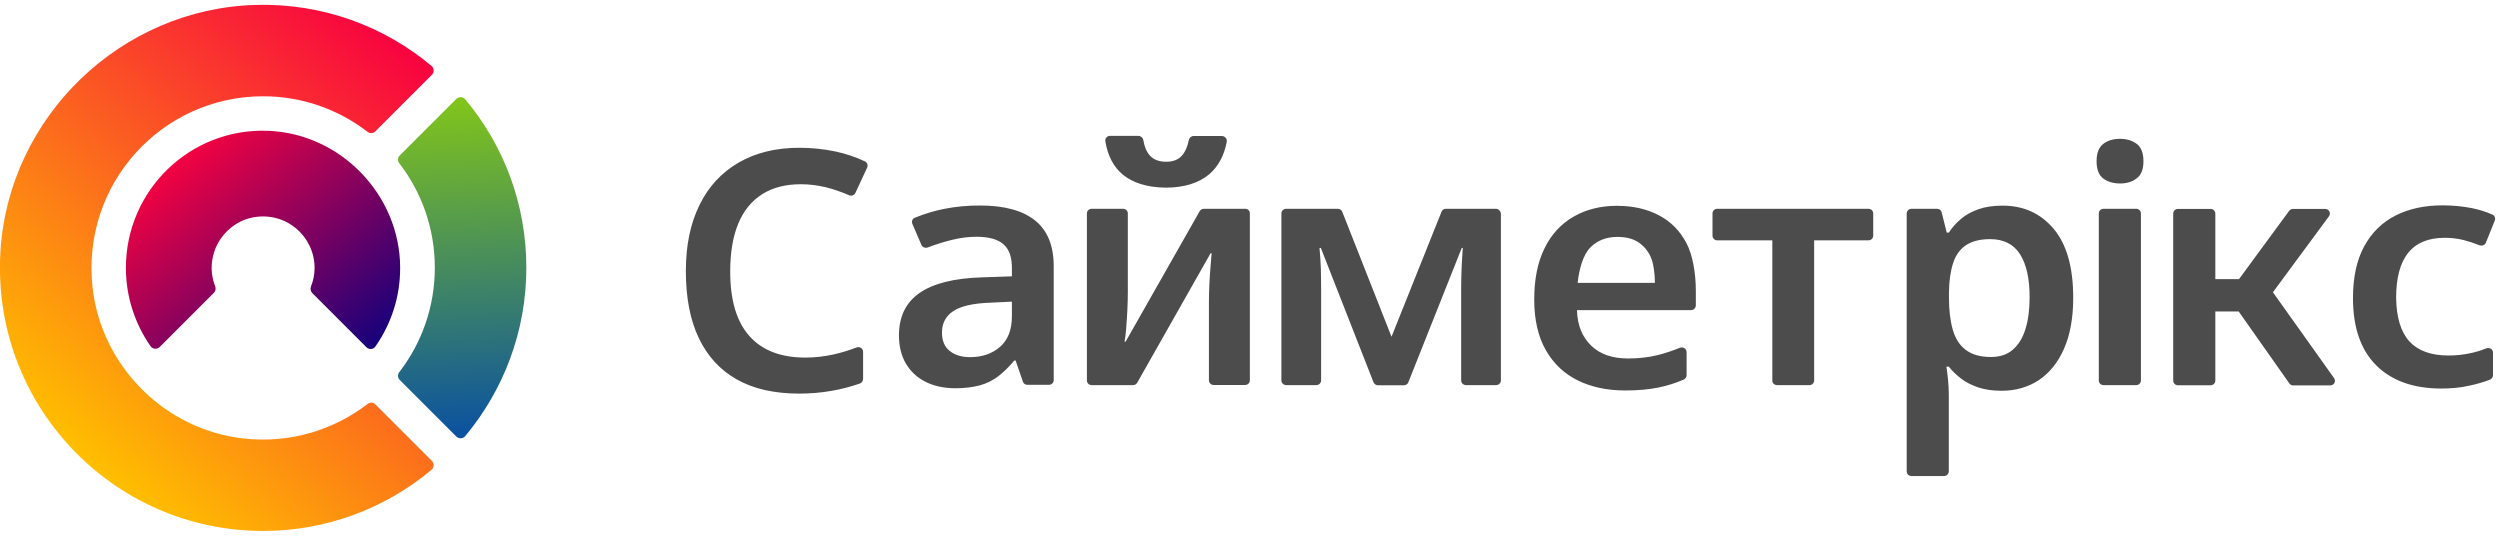
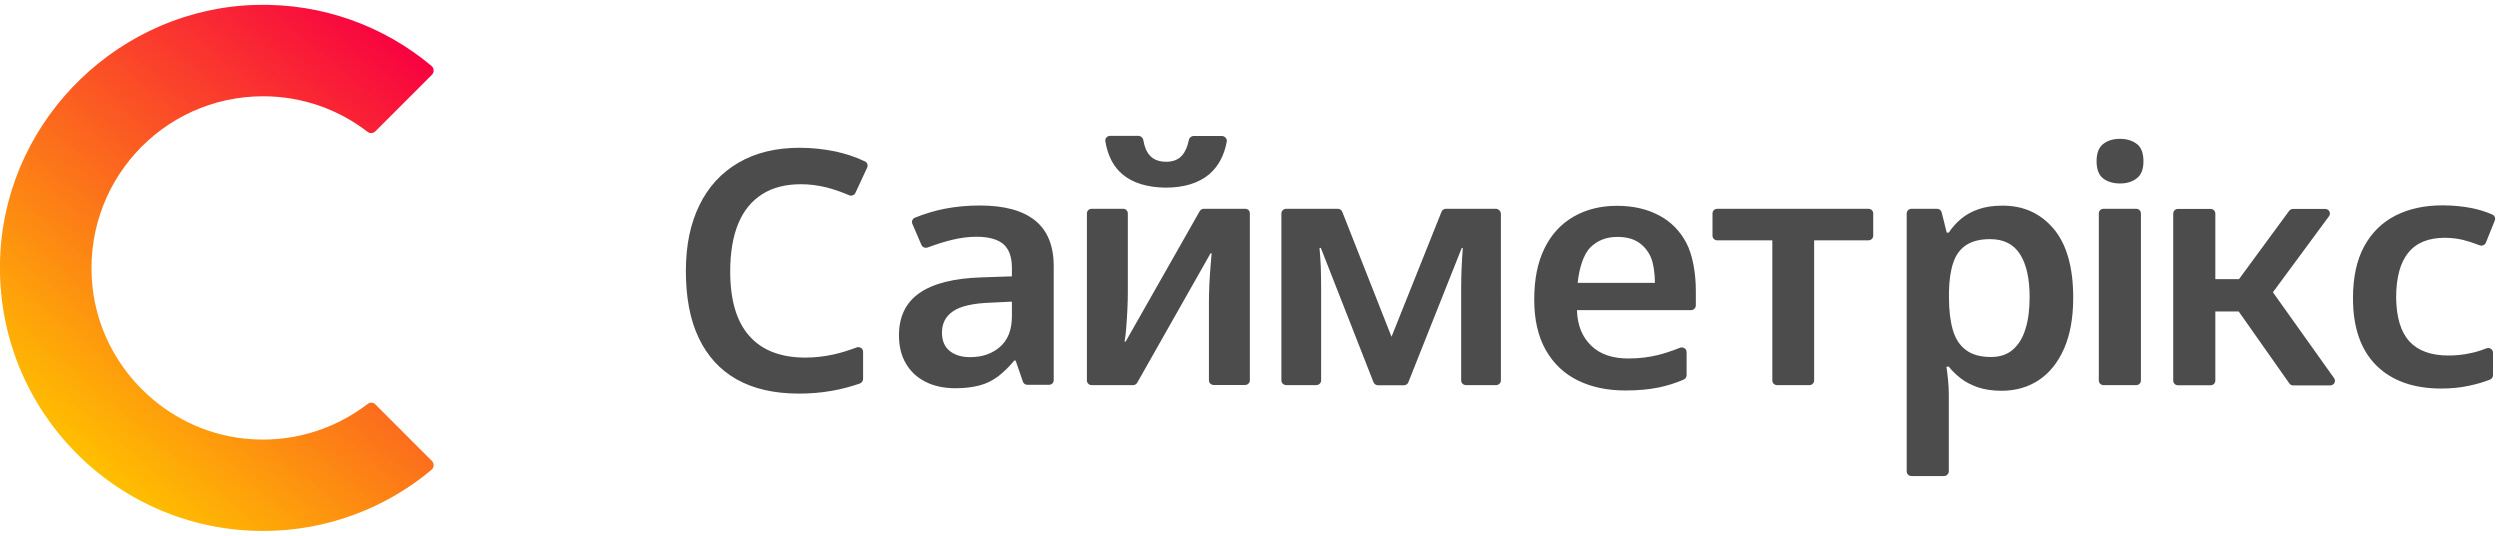
<svg xmlns="http://www.w3.org/2000/svg" version="1.1" id="Слой_1" x="0px" y="0px" width="168px" height="36px" viewBox="0 0 168 36" enable-background="new 0 0 168 36" xml:space="preserve">
  <path fill="#4C4C4C" d="M75.45,11.73c-0.62-0.51-1.01-1.26-1.17-2.23C74.24,9.3,74.4,9.13,74.6,9.13h1.9c0.16,0,0.3,0.12,0.33,0.28  c0.08,0.46,0.22,0.8,0.44,1.04c0.25,0.28,0.62,0.42,1.1,0.42c0.46,0,0.82-0.14,1.07-0.43c0.21-0.24,0.36-0.58,0.45-1.03  c0.03-0.15,0.16-0.27,0.32-0.27h1.9c0.2,0,0.36,0.18,0.33,0.37c-0.17,0.94-0.57,1.68-1.19,2.21c-0.71,0.59-1.69,0.89-2.93,0.89  C77.09,12.59,76.14,12.3,75.45,11.73z M83.68,14.03h-2.78c-0.12,0-0.22,0.06-0.28,0.16l-4.98,8.77h-0.07c0.04-0.2,0.08-0.5,0.11-0.9  c0.03-0.39,0.06-0.81,0.08-1.26c0.02-0.44,0.03-0.82,0.03-1.13v-5.33c0-0.17-0.14-0.31-0.32-0.31h-2.11c-0.18,0-0.32,0.14-0.32,0.31  v11.23c0,0.17,0.14,0.31,0.32,0.31h2.78c0.12,0,0.22-0.06,0.28-0.16l4.93-8.7h0.07c-0.01,0.2-0.04,0.49-0.07,0.86  c-0.03,0.37-0.06,0.77-0.08,1.2c-0.02,0.43-0.03,0.84-0.03,1.21v5.27c0,0.17,0.14,0.31,0.32,0.31h2.11c0.18,0,0.32-0.14,0.32-0.31  V14.35C84,14.17,83.86,14.03,83.68,14.03z M142.46,9.33c-0.45,0-0.82,0.11-1.12,0.34c-0.3,0.23-0.45,0.62-0.45,1.17  c0,0.54,0.15,0.92,0.44,1.15c0.29,0.22,0.67,0.34,1.14,0.34c0.44,0,0.81-0.11,1.11-0.34c0.31-0.23,0.46-0.61,0.46-1.15  c0-0.55-0.15-0.95-0.45-1.17C143.28,9.44,142.91,9.33,142.46,9.33z M56.15,10.18c-0.78-0.16-1.58-0.25-2.41-0.25  c-1.59,0-2.96,0.33-4.11,1c-1.15,0.67-2.03,1.62-2.63,2.86c-0.61,1.24-0.91,2.71-0.91,4.42c0,1.77,0.28,3.27,0.86,4.49  s1.42,2.15,2.55,2.79c1.13,0.64,2.53,0.96,4.2,0.96c0.75,0,1.48-0.06,2.21-0.19c0.64-0.11,1.27-0.28,1.88-0.49  C57.91,25.72,58,25.6,58,25.46v-1.82c0-0.23-0.23-0.37-0.44-0.29c-0.53,0.2-1.05,0.36-1.55,0.47c-0.64,0.14-1.26,0.21-1.88,0.21  c-1.67,0-2.93-0.49-3.78-1.46c-0.86-0.97-1.28-2.42-1.28-4.32c0-1.27,0.18-2.35,0.54-3.22c0.36-0.87,0.9-1.53,1.61-1.98  c0.71-0.45,1.58-0.67,2.6-0.67c0.55,0,1.12,0.07,1.7,0.21c0.49,0.12,1,0.3,1.54,0.53c0.16,0.07,0.35,0,0.42-0.15l0.79-1.7  c0.08-0.16,0.01-0.36-0.16-0.43C57.48,10.54,56.83,10.33,56.15,10.18z M100.51,14.03h-3.34c-0.13,0-0.26,0.08-0.3,0.2l-3.36,8.4  l-3.31-8.4c-0.05-0.12-0.17-0.2-0.3-0.2h-3.46c-0.18,0-0.33,0.14-0.33,0.31v11.23c0,0.17,0.15,0.31,0.33,0.31h2.01  c0.18,0,0.33-0.14,0.33-0.31V19.5c0-0.54-0.01-1.04-0.02-1.51c-0.02-0.47-0.05-0.91-0.09-1.33h0.09l3.54,9.03  c0.05,0.12,0.17,0.2,0.3,0.2h1.74c0.13,0,0.26-0.08,0.3-0.2l3.59-9.03h0.07c-0.03,0.42-0.06,0.87-0.08,1.33  c-0.02,0.47-0.03,0.94-0.03,1.42v6.16c0,0.17,0.15,0.31,0.33,0.31h2.01c0.18,0,0.33-0.14,0.33-0.31V14.35  C100.84,14.17,100.69,14.03,100.51,14.03z M69.55,14.81c0.84,0.67,1.26,1.7,1.26,3.08v7.66c0,0.17-0.14,0.31-0.32,0.31h-1.45  c-0.14,0-0.26-0.09-0.3-0.21l-0.49-1.42h-0.09c-0.35,0.42-0.71,0.77-1.08,1.06c-0.38,0.28-0.79,0.49-1.25,0.61  c-0.46,0.12-0.99,0.19-1.61,0.19c-0.8,0-1.47-0.15-2.04-0.44s-1-0.7-1.31-1.23c-0.31-0.53-0.46-1.16-0.46-1.89  c0-1.25,0.46-2.2,1.38-2.84c0.92-0.64,2.31-0.99,4.15-1.05L68,18.57V18c0-0.73-0.19-1.26-0.57-1.59c-0.38-0.33-0.99-0.5-1.81-0.5  c-0.53,0-1.08,0.07-1.65,0.21c-0.5,0.12-1.04,0.29-1.63,0.51c-0.16,0.06-0.35-0.01-0.42-0.17l-0.61-1.42  c-0.07-0.16,0.01-0.35,0.17-0.41c0.67-0.27,1.33-0.47,2-0.6c0.77-0.15,1.55-0.22,2.36-0.22C67.48,13.81,68.71,14.14,69.55,14.81z   M68,20.27l-1.44,0.07c-1.19,0.04-2.03,0.24-2.52,0.58c-0.5,0.34-0.74,0.82-0.74,1.43c0,0.55,0.18,0.97,0.53,1.24  c0.35,0.28,0.81,0.41,1.36,0.41c0.81,0,1.48-0.23,2.01-0.69c0.53-0.46,0.8-1.15,0.8-2.06V20.27z M152.74,19.64l3.77-5.11  c0.15-0.21,0-0.49-0.26-0.49h-2.16c-0.1,0-0.2,0.05-0.26,0.13l-3.37,4.59h-1.59v-4.41c0-0.17-0.14-0.31-0.32-0.31h-2.19  c-0.18,0-0.32,0.14-0.32,0.31v11.23c0,0.17,0.14,0.31,0.32,0.31h2.19c0.18,0,0.32-0.14,0.32-0.31v-4.65h1.57l3.4,4.83  c0.06,0.09,0.16,0.14,0.27,0.14h2.48c0.26,0,0.41-0.28,0.26-0.49L152.74,19.64z M138,15.37c0.88,1.04,1.32,2.59,1.32,4.64  c0,1.36-0.21,2.5-0.62,3.43c-0.41,0.93-0.98,1.63-1.7,2.11c-0.72,0.47-1.55,0.71-2.5,0.71c-0.6,0-1.12-0.08-1.58-0.23  c-0.45-0.16-0.83-0.35-1.15-0.6c-0.31-0.24-0.59-0.51-0.81-0.79h-0.16c0.04,0.27,0.08,0.57,0.11,0.9c0.03,0.33,0.05,0.65,0.05,0.94  v5.19c0,0.17-0.14,0.32-0.32,0.32h-2.19c-0.18,0-0.32-0.14-0.32-0.32V14.35c0-0.17,0.14-0.32,0.32-0.32h1.72  c0.15,0,0.28,0.1,0.31,0.24l0.34,1.36h0.14c0.22-0.34,0.5-0.65,0.82-0.92c0.32-0.27,0.71-0.49,1.17-0.65  c0.46-0.16,0.99-0.24,1.59-0.24C135.97,13.81,137.12,14.33,138,15.37z M136.39,19.97c0-1.24-0.21-2.2-0.64-2.88  c-0.43-0.68-1.1-1.02-2.01-1.02c-0.66,0-1.19,0.13-1.6,0.39c-0.4,0.26-0.7,0.65-0.88,1.19c-0.18,0.53-0.28,1.2-0.29,2v0.35  c0,0.86,0.09,1.58,0.26,2.17c0.17,0.59,0.46,1.04,0.88,1.35c0.41,0.31,0.97,0.47,1.68,0.47c0.6,0,1.09-0.16,1.47-0.49  c0.38-0.33,0.67-0.79,0.85-1.39C136.3,21.51,136.39,20.8,136.39,19.97z M143.55,14.03h-2.19c-0.18,0-0.32,0.14-0.32,0.31v11.23  c0,0.17,0.14,0.31,0.32,0.31h2.19c0.18,0,0.32-0.14,0.32-0.31V14.35C143.87,14.17,143.73,14.03,143.55,14.03z M113.32,16.32  c0.43,0.8,0.64,2.06,0.64,3.21v0.99c0,0.17-0.14,0.32-0.32,0.32h-7.67c0.04,1.06,0.36,1.8,0.95,2.38c0.59,0.58,1.42,0.87,2.5,0.87  c0.72,0,1.38-0.08,1.99-0.23c0.47-0.12,0.96-0.28,1.48-0.49c0.21-0.08,0.45,0.06,0.45,0.29v1.55c0,0.13-0.08,0.25-0.2,0.3  c-0.55,0.24-1.11,0.41-1.68,0.53c-0.64,0.13-1.38,0.2-2.24,0.2c-1.2,0-2.26-0.22-3.18-0.67c-0.92-0.45-1.64-1.13-2.16-2.04  c-0.52-0.91-0.78-2.05-0.78-3.4c0-1.37,0.23-2.52,0.7-3.46c0.46-0.94,1.12-1.64,1.96-2.12c0.84-0.48,1.81-0.72,2.9-0.72  c1.09,0,2.04,0.22,2.84,0.65C112.28,14.89,112.89,15.51,113.32,16.32z M111.21,18.99c0-0.55-0.09-1.3-0.28-1.72  s-0.47-0.75-0.83-0.99s-0.84-0.36-1.41-0.36c-0.75,0-1.36,0.24-1.83,0.72c-0.47,0.48-0.75,1.45-0.84,2.37H111.21z M164.29,15.98  c0.43,0,0.86,0.05,1.26,0.15c0.32,0.08,0.68,0.2,1.07,0.35c0.17,0.07,0.36-0.01,0.43-0.17l0.6-1.49c0.06-0.15,0-0.33-0.16-0.4  c-0.41-0.18-0.87-0.33-1.36-0.43c-0.61-0.12-1.27-0.19-1.99-0.19c-1.21,0-2.27,0.23-3.17,0.69c-0.9,0.46-1.6,1.15-2.1,2.07  c-0.5,0.92-0.75,2.08-0.75,3.48c0,1.96,0.52,3.46,1.55,4.5c1.04,1.04,2.5,1.57,4.39,1.57c0.66,0,1.28-0.06,1.87-0.19  c0.51-0.11,0.97-0.24,1.4-0.41c0.12-0.05,0.2-0.17,0.2-0.29l0-1.52c0-0.23-0.23-0.37-0.45-0.29c-0.35,0.14-0.7,0.25-1.05,0.32  c-0.49,0.11-0.99,0.16-1.5,0.16c-1.17,0-2.04-0.32-2.62-0.95c-0.58-0.64-0.87-1.61-0.89-2.93c0-1.34,0.27-2.36,0.82-3.03  C162.37,16.32,163.19,15.98,164.29,15.98z M125.56,14.03H115.4c-0.18,0-0.32,0.14-0.32,0.31v1.5c0,0.17,0.14,0.31,0.32,0.31h3.7  v9.42c0,0.17,0.14,0.31,0.32,0.31h2.17c0.18,0,0.32-0.14,0.32-0.31v-9.42h3.65c0.18,0,0.32-0.14,0.32-0.31v-1.5  C125.88,14.17,125.74,14.03,125.56,14.03z" />
  <linearGradient id="SVGID_1_" gradientUnits="userSpaceOnUse" x1="6.135" y1="31.391" x2="29.054" y2="4.467">
    <stop offset="0" style="stop-color:#FFBF00" />
    <stop offset="1" style="stop-color:#F80240" />
  </linearGradient>
  <path fill="url(#SVGID_1_)" d="M24.7,27.15c-2.26,1.73-5.17,2.66-8.3,2.32c-5.3-0.57-9.59-4.85-10.18-10.15  C5.46,12.35,10.88,6.47,17.68,6.47c2.64,0,5.08,0.89,7.02,2.39c0.16,0.12,0.38,0.11,0.52-0.03l3.8-3.8c0.17-0.17,0.16-0.44-0.02-0.6  c-3.18-2.66-7.31-4.22-11.8-4.1C8.14,0.57,0.59,7.83,0.03,16.88c-0.63,10.27,7.51,18.8,17.65,18.8c4.31,0,8.26-1.55,11.32-4.11  c0.18-0.15,0.19-0.43,0.02-0.6l-3.8-3.8C25.08,27.03,24.86,27.02,24.7,27.15z" />
  <linearGradient id="SVGID_2_" gradientUnits="userSpaceOnUse" x1="31.408" y1="29.394" x2="30.402" y2="6.846">
    <stop offset="0" style="stop-color:#0A51A1" />
    <stop offset="1" style="stop-color:#80C41C" />
  </linearGradient>
-   <path fill="url(#SVGID_2_)" d="M30.66,6.65l-3.8,3.8c-0.14,0.14-0.15,0.36-0.03,0.52c1.5,1.94,2.39,4.38,2.39,7.02  c0,2.64-0.89,5.08-2.39,7.02c-0.12,0.16-0.11,0.38,0.03,0.52l3.8,3.8c0.17,0.17,0.45,0.16,0.6-0.02c2.56-3.07,4.11-7.01,4.11-11.32  c0-4.31-1.54-8.26-4.11-11.32C31.1,6.49,30.83,6.49,30.66,6.65z" />
  <linearGradient id="SVGID_3_" gradientUnits="userSpaceOnUse" x1="11.481" y1="10.57" x2="23.517" y2="24.979">
    <stop offset="0" style="stop-color:#F80240" />
    <stop offset="1" style="stop-color:#13017C" />
  </linearGradient>
-   <path fill="url(#SVGID_3_)" d="M14.46,19.24c-0.28-0.72-0.34-1.54-0.03-2.42c0.41-1.12,1.4-1.99,2.57-2.21  c2.21-0.42,4.14,1.26,4.14,3.4c0,0.44-0.09,0.85-0.24,1.24c-0.06,0.15-0.03,0.32,0.08,0.44l3.64,3.64c0.18,0.18,0.47,0.16,0.61-0.05  c1.05-1.5,1.67-3.33,1.66-5.31c-0.02-4.88-4.01-9-8.88-9.18C12.77,8.59,8.46,12.79,8.46,18c0,1.96,0.62,3.78,1.66,5.27  c0.14,0.2,0.44,0.22,0.61,0.05l3.64-3.64C14.49,19.56,14.52,19.39,14.46,19.24z" />
</svg>